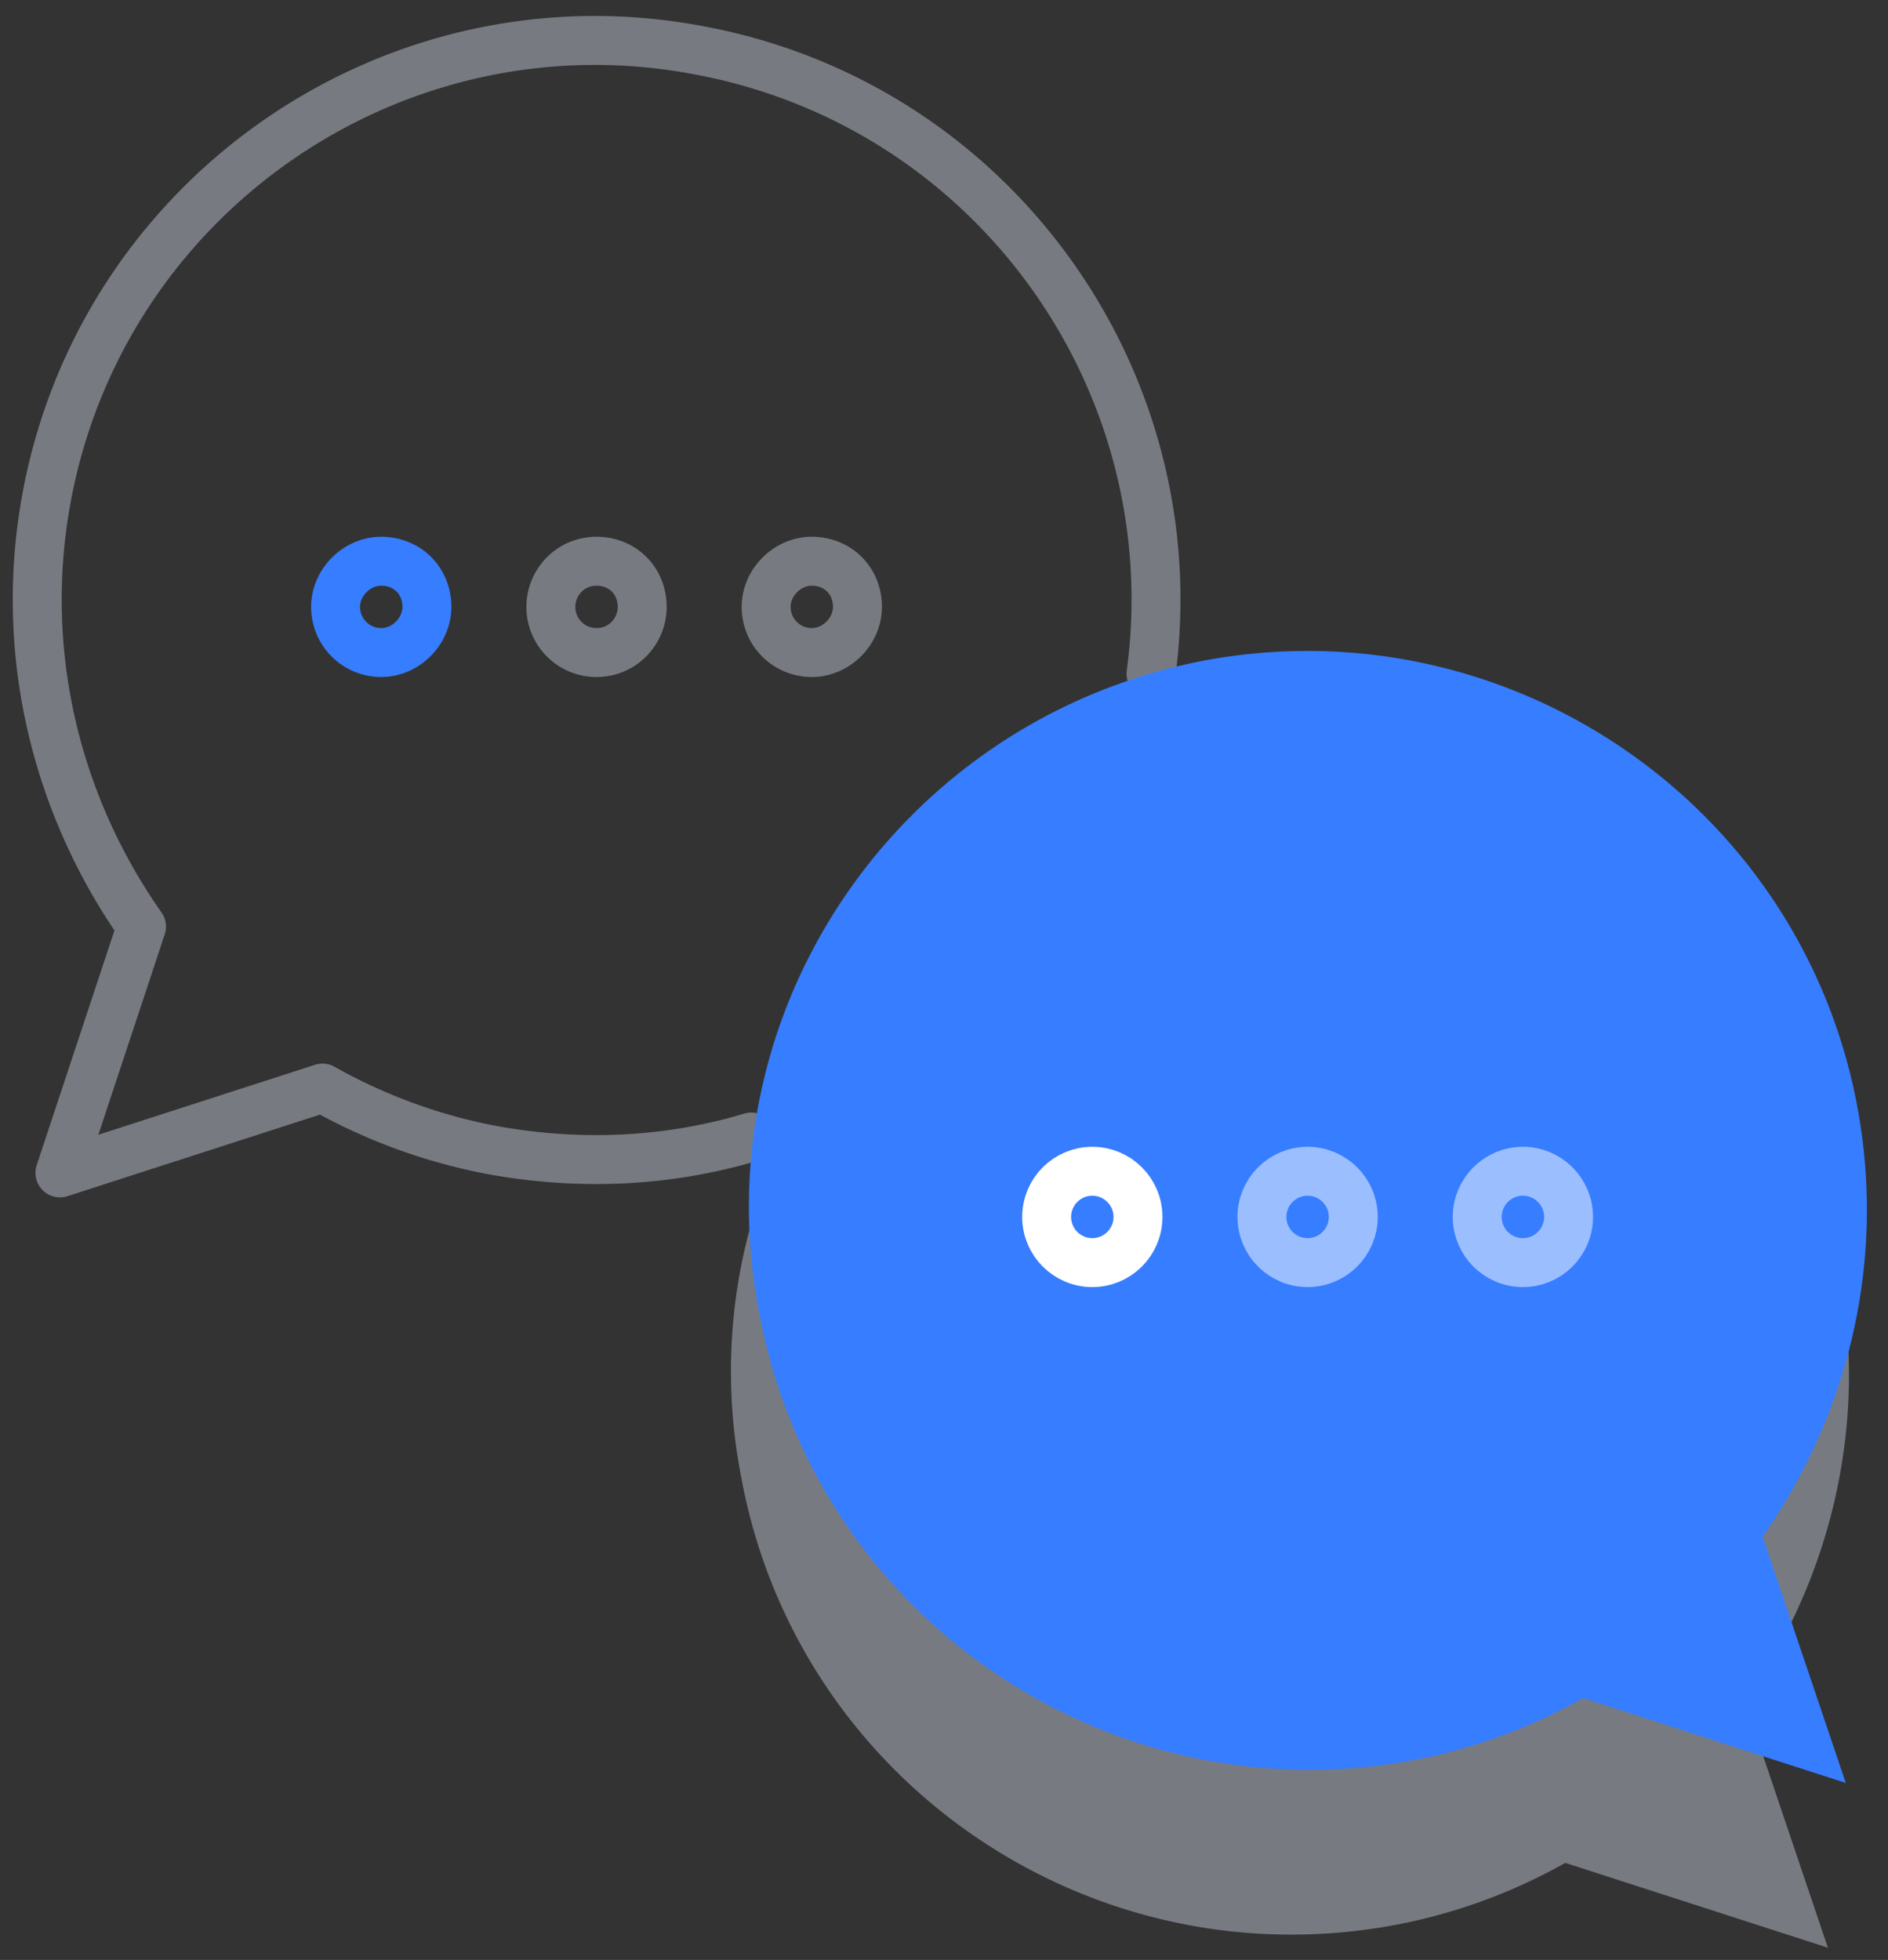
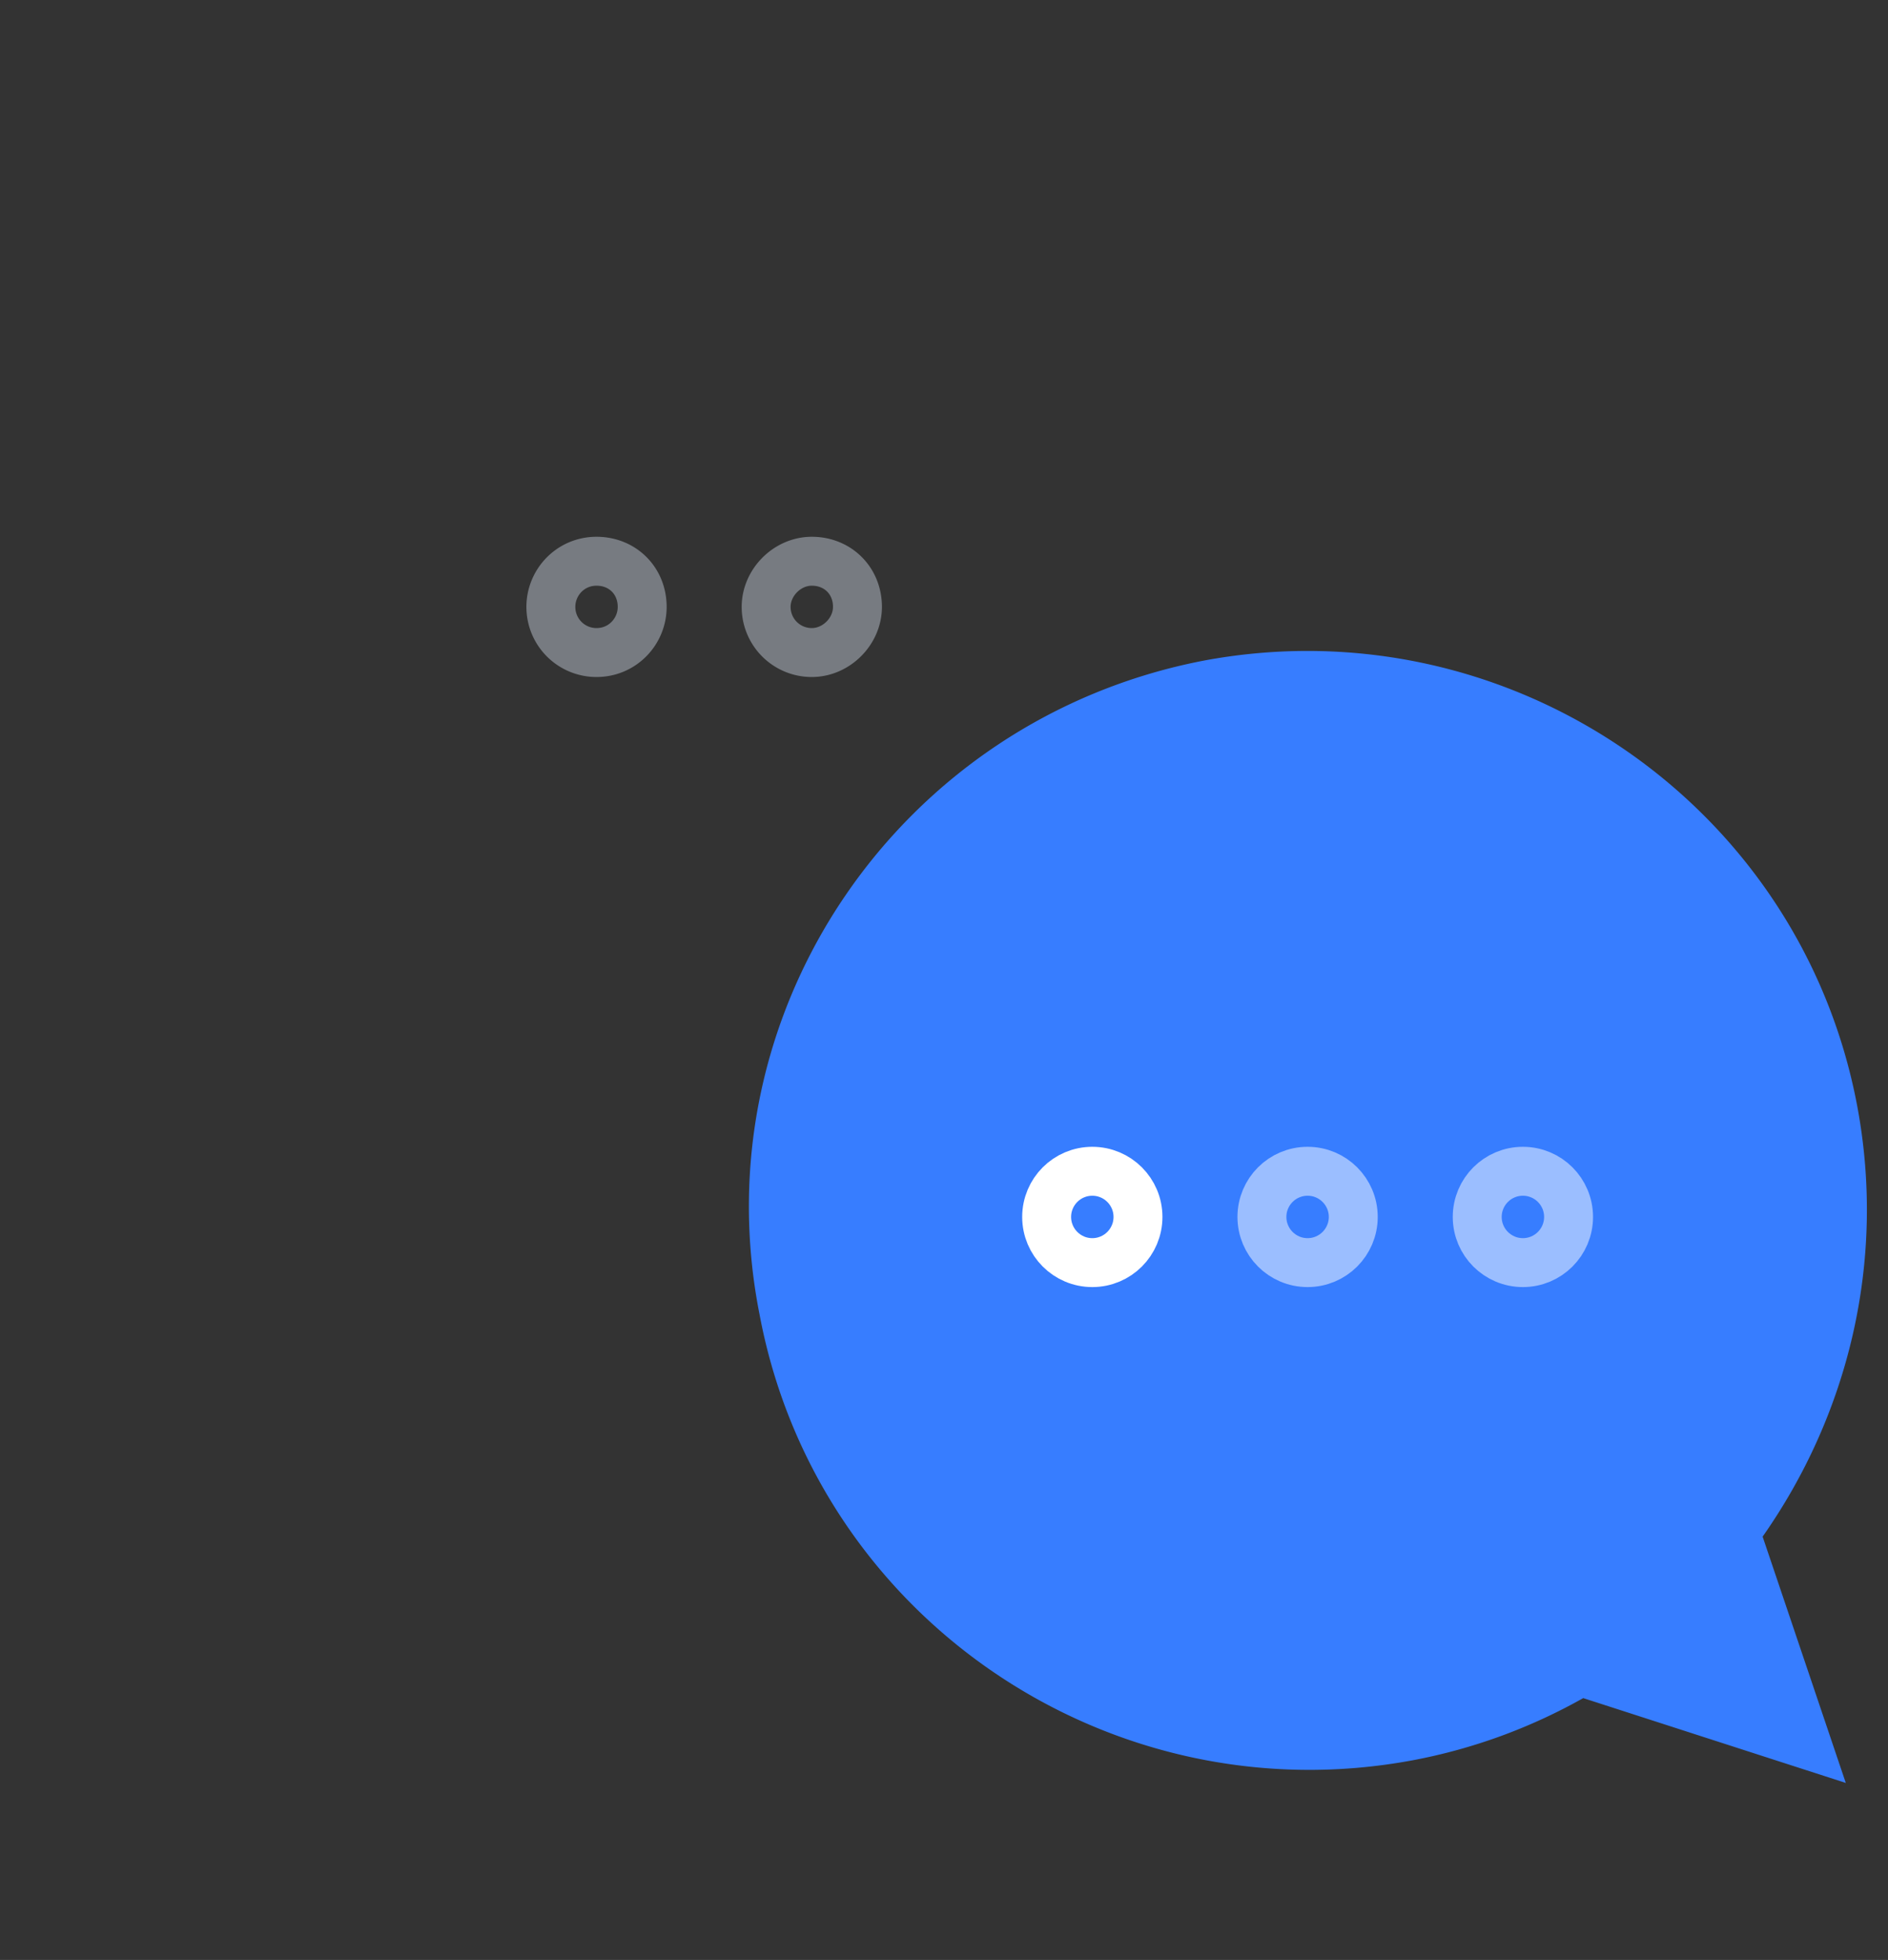
<svg xmlns="http://www.w3.org/2000/svg" width="79" height="82">
  <rect width="100%" height="100%" fill="#333333" stroke="none" />
  <g transform="translate(1.558 1.693)" fill="none" fill-rule="evenodd">
-     <path d="M16.305 23.698c0 1.024-.887 1.91-1.91 1.91a1.907 1.907 0 0 1-1.911-1.91c0-1.024.887-1.91 1.91-1.91 1.092 0 1.911.818 1.911 1.91Z" stroke="#377DFF" stroke-width="2.047" stroke-linecap="round" stroke-linejoin="round" />
    <path d="M25.313 23.698c0 1.024-.819 1.91-1.91 1.91a1.907 1.907 0 0 1-1.911-1.91c0-1.024.819-1.91 1.91-1.91 1.092 0 1.911.818 1.911 1.91ZM34.321 23.698c0 1.024-.887 1.91-1.91 1.91a1.907 1.907 0 0 1-1.911-1.91c0-1.024.887-1.91 1.91-1.91 1.093 0 1.911.818 1.911 1.91ZM69.535 40.486c.546.955.955 1.979 1.296 3.07M49.744 31.136c6.62-1.228 13.171 1.16 17.334 5.87" stroke="#BDC5D1" stroke-width="2.047" opacity=".5" stroke-linecap="round" stroke-linejoin="round" />
-     <path d="M46.605 26.496C48.243 14.28 40.054 2.747 27.77.427 15.077-2.03 2.793 6.364.405 19.057c-1.229 6.552.41 12.967 3.958 18.017L.95 47.378l10.987-3.548a23.301 23.301 0 0 0 7.097 2.593c3.753.682 7.439.478 10.85-.546" stroke="#BDC5D1" stroke-width="2.047" opacity=".5" stroke-linecap="round" stroke-linejoin="round" />
-     <path d="M48.038 32.843c12.693-2.389 24.977 5.937 27.366 18.63 1.228 6.551-.41 12.966-3.958 18.016l3.48 10.305-10.987-3.549a23.301 23.301 0 0 1-7.097 2.593c-12.694 2.389-24.977-5.937-27.366-18.63-2.525-12.693 5.87-24.909 18.562-27.365Z" fill="#BDC5D1" fill-rule="nonzero" opacity=".5" />
    <path d="M48.789 25.95c12.693-2.388 24.977 5.937 27.365 18.63 1.229 6.552-.41 12.966-3.958 18.016l3.48 10.305-10.987-3.549a23.301 23.301 0 0 1-7.097 2.594c-12.693 2.388-24.977-5.937-27.365-18.63-2.525-12.694 5.869-24.91 18.562-27.366Z" fill="#377DFF" fill-rule="nonzero" />
    <circle stroke="#FFF" stroke-width="2.047" opacity=".5" stroke-linecap="round" stroke-linejoin="round" cx="62.165" cy="49.221" r="1.911" />
    <circle stroke="#FFF" stroke-width="2.047" opacity=".5" stroke-linecap="round" stroke-linejoin="round" cx="53.156" cy="49.221" r="1.911" />
    <circle stroke="#FFF" stroke-width="2.047" stroke-linecap="round" stroke-linejoin="round" cx="44.148" cy="49.221" r="1.911" />
  </g>
</svg>